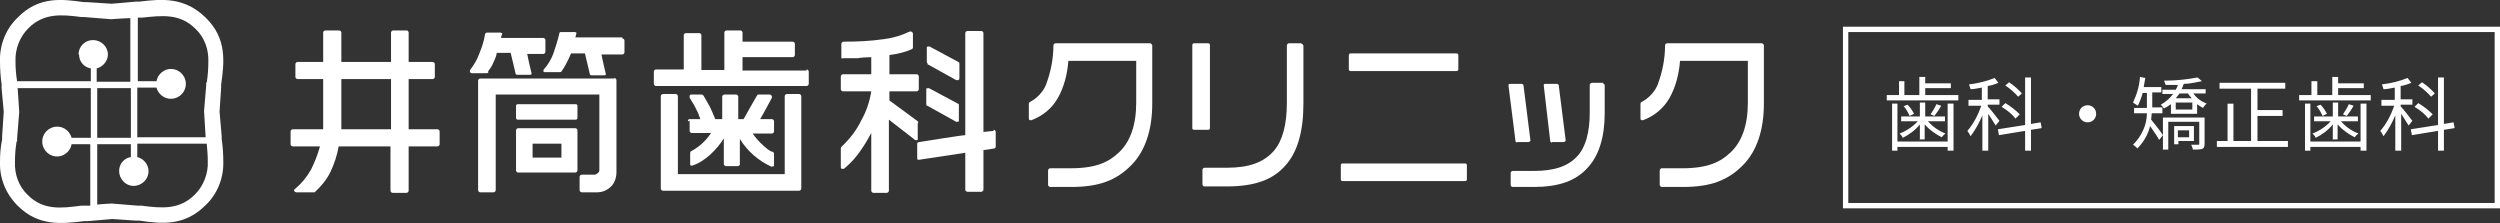
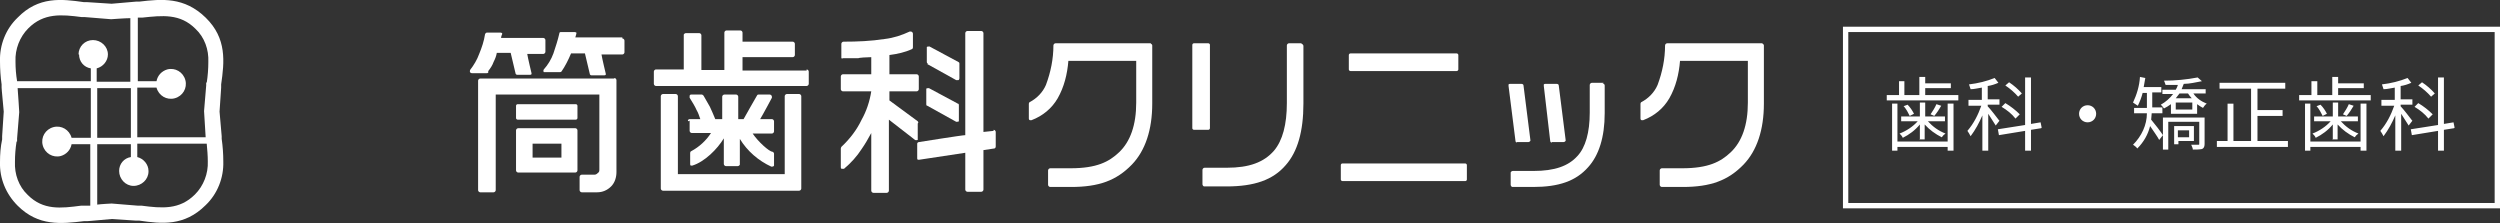
<svg xmlns="http://www.w3.org/2000/svg" id="_レイヤー_1" data-name="レイヤー_1" version="1.1" viewBox="0 0 468 41.8">
  <rect x="0" y="0" width="468" height="41.8" fill="#333333" stroke="none" />
  <defs>
    <style>
      .st0 {
        fill: #fff;
      }
    </style>
  </defs>
  <g id="_グループ_1807" data-name="グループ_1807">
-     <path id="_パス_178" data-name="パス_178" class="st0" d="M81.9,24.2h-5.4v-9.4h4.5c.2,0,.4-.2.4-.4v-2.4c0-.2-.2-.4-.4-.4h-4.5v-5.5c0-.2-.2-.4-.3-.4h-2.6c-.2,0-.4.2-.4.4h0v5.5h-9.3v-5.5c0-.2-.2-.4-.4-.4h-2.6c-.2,0-.4.2-.4.4h0v5.5h-4.8c-.2,0-.4.2-.4.4v2.4c0,.2.2.4.4.4h4.8v9.4h-5.7c-.2,0-.4.2-.4.4h0v2.4c0,.2.2.4.4.4h5.1c-.4,1.5-1,3-1.7,4.4-.8,1.4-1.8,2.6-3,3.6-.2.1-.2.3,0,.5,0,0,.2.1.3.1h3.2c0,0,.2,0,.2,0,1.2-1.1,2.3-2.4,3-3.9.7-1.5,1.2-3,1.5-4.7h9.7v8.3c0,.2.2.4.4.4h2.6c.2,0,.4-.2.4-.4h0v-8.3h5.4c.2,0,.4-.2.4-.4v-2.4c0-.2-.2-.4-.4-.4h0ZM73.2,24.2h-9.3v-9.4h9.3v9.4Z" />
    <path id="_パス_179" data-name="パス_179" class="st0" d="M91.4,13.3c.4-.5.8-1.1,1-1.7.3-.6.5-1.1.6-1.7h2.6c.1.5.9,3.8.9,3.8,0,.2.2.3.3.3h2.4c.1,0,.2,0,.3-.1,0,0,0-.1,0-.2,0,0,0,0,0,0,0,0-.7-2.9-.8-3.6h3c.2,0,.4-.2.4-.4h0v-2.2c0-.2-.2-.4-.4-.4h-7.9c0-.3.2-.7.2-.7,0,0,0,0,0,0,0,0,0-.2,0-.2,0,0-.2-.1-.3-.1h-2.5c-.2,0-.3.1-.4.3-.2,1.3-.6,2.5-1.1,3.7-.4,1.1-1,2.1-1.7,3,0,.1-.1.3,0,.4,0,.1.2.2.3.2h2.8c.1,0,.2,0,.3-.1Z" />
    <path id="_長方形_5791" data-name="長方形_5791" class="st0" d="M96.9,19.5h10.9c.1,0,.3.1.3.3v2.3c0,.1-.1.3-.3.3h-10.9c-.1,0-.3-.1-.3-.3h0v-2.3c0-.1.1-.3.3-.3Z" />
    <path id="_パス_180" data-name="パス_180" class="st0" d="M107.7,24h-10.7c-.2,0-.4.2-.4.4v7.5c0,.2.2.4.4.4h10.7c.2,0,.4-.2.4-.4h0v-7.5c0-.2-.2-.4-.4-.4ZM99.7,29.5v-2.6h5.4v2.6h-5.4Z" />
    <path id="_長方形_5792" data-name="長方形_5792" class="st0" d="M252.8,10h19.9c.1,0,.3.1.3.3v2.7c0,.1-.1.3-.3.3h-19.9c-.1,0-.3-.1-.3-.3v-2.7c0-.1.1-.3.3-.3Z" />
    <path id="_パス_181" data-name="パス_181" class="st0" d="M173.6,19.8l5.4,3c.2,0,.4,0,.5-.1,0,0,0-.1,0-.2v-2.8c0-.1,0-.3-.2-.3l-5.4-2.9c-.2,0-.4,0-.5.1,0,0,0,.1,0,.2v2.7c0,.1,0,.3.2.3Z" />
    <path id="_パス_182" data-name="パス_182" class="st0" d="M290.5,26.6h2.2c.2,0,.4-.2.4-.3,0,0,0,0,0,0l-1.3-10.3c0-.2-.2-.3-.4-.3h-2.1c-.1,0-.2,0-.3.1,0,0,0,.2,0,.3l1.2,10.3c0,.2.2.3.3.3Z" />
    <path id="_パス_183" data-name="パス_183" class="st0" d="M115,14.7h-25.1c-.2,0-.4.2-.4.4v20.5c0,.2.2.4.4.4h2.5c.2,0,.4-.2.4-.4v-17.9h19.4v14c0,.3,0,.5-.3.7-.2.2-.4.3-.6.3h-2.4c-.2,0-.4.2-.4.4h0v2.5c0,.2.2.4.4.4h2.9c1,0,1.9-.4,2.6-1.1.7-.7,1-1.7,1-2.7V15c0-.2-.2-.4-.4-.4,0,0,0,0,0,0Z" />
    <path id="_パス_184" data-name="パス_184" class="st0" d="M173.6,12l5.4,3c.1,0,.2,0,.4,0,.1,0,.2-.2.2-.3v-2.8c0-.1,0-.2-.2-.3l-5.4-2.9c-.2,0-.4,0-.5.1,0,0,0,.1,0,.2v2.6c0,.1,0,.2.2.3Z" />
    <path id="_長方形_5793" data-name="長方形_5793" class="st0" d="M223.5,8.1h2.7c.1,0,.3.1.3.3h0v15.6c0,.1-.1.3-.3.3h-2.7c-.1,0-.3-.1-.3-.3s0,0,0,0v-15.6c0-.1.1-.3.3-.3Z" />
    <rect id="_長方形_5794" data-name="長方形_5794" class="st0" x="251" y="30.6" width="23.6" height="3.3" rx=".3" ry=".3" />
    <path id="_パス_185" data-name="パス_185" class="st0" d="M283.9,26.6h2.2c.2,0,.4-.2.4-.3,0,0,0,0,0,0l-1.3-10.3c0-.2-.2-.3-.4-.3h-2.1c-.1,0-.2,0-.3.1,0,0,0,.2,0,.3l1.3,10.3c0,.2.2.3.3.3Z" />
    <path id="_パス_186" data-name="パス_186" class="st0" d="M215.5,8.1h-17.9c-.2,0-.4.2-.4.4h0c0,2.5-.5,5-1.4,7.4-.6,1.4-1.7,2.5-3,3.2-.1,0-.2.2-.2.3v2.8c0,.1,0,.2.2.3,0,0,.2,0,.3,0,2.1-.8,3.8-2.2,4.9-4.1,1.2-2.1,1.8-4.5,2-7h12.7v7.8c0,4.2-1.1,7.3-3.2,9.3-1.9,1.8-4.2,3-9.1,3h-3.8c-.2,0-.4.2-.4.4v2.7c0,.2.2.4.4.4h3.9c5.2,0,8.5-1.2,11.4-4.2,2.5-2.6,3.8-6.5,3.8-11.4v-10.9c0-.2-.2-.3-.3-.3Z" />
    <path id="_パス_187" data-name="パス_187" class="st0" d="M116.5,7h-8.8l.2-.7s0,0,0,0c0,0,0-.2,0-.2,0,0-.2-.1-.3-.1h-2.6c-.2,0-.3.1-.3.3-.3,1.3-.7,2.5-1.1,3.7-.4,1.1-1,2.1-1.8,3-.1.1-.1.4,0,.5,0,0,.1,0,.2,0h2.8c.1,0,.2,0,.3-.1.7-1,1.3-2.2,1.8-3.4h2.6c.1.5.9,3.8.9,3.8,0,.2.2.3.3.3h2.4c.1,0,.2,0,.3-.1,0,0,0-.1,0-.2,0,0,0,0,0,0,0,0-.7-2.9-.8-3.6h3.9c.2,0,.4-.2.4-.4v-2.2c0-.2-.2-.4-.4-.4h0Z" />
    <path id="_パス_188" data-name="パス_188" class="st0" d="M330,8.1h-17.9c-.2,0-.4.2-.4.4h0c0,2.5-.5,5-1.4,7.4-.6,1.4-1.7,2.5-3,3.2-.1,0-.2.2-.2.3v2.8c0,.1,0,.2.2.3,0,0,.2,0,.3,0,2.1-.8,3.8-2.2,4.9-4.1,1.2-2.1,1.8-4.5,2-7h12.7v7.8c0,4.2-1.1,7.3-3.2,9.3-1.9,1.8-4.2,3-9.1,3h-3.8c-.2,0-.4.2-.4.4v2.7c0,.2.2.4.4.4h3.9c5.2,0,8.5-1.2,11.4-4.2,2.5-2.6,3.8-6.5,3.8-11.4v-10.9c0-.2-.2-.3-.3-.3Z" />
    <path id="_パス_189" data-name="パス_189" class="st0" d="M300.2,15.5h-2.2c-.2,0-.4.2-.4.4h0v5.2c0,3.7-.8,6.5-2.3,8.1-1.7,1.9-4.3,2.8-8.2,2.8h-3.9c-.2,0-.4.2-.4.3h0v2.3c0,.2.2.4.3.4h3.9c4.8,0,8-1.1,10.3-3.7,2-2.2,3.1-5.6,3.1-10.1v-5.2c0-.2-.2-.4-.4-.4h0Z" />
    <path id="_パス_190" data-name="パス_190" class="st0" d="M243.7,8.1h-2.4c-.2,0-.4.2-.4.4v10.8c0,4-.8,7-2.4,8.9-1.9,2.2-4.7,3.2-8.8,3.2h-4.2c-.2,0-.4.2-.4.4h0v2.7c0,.2.2.4.3.4h4.2c5.2,0,8.7-1.2,11.1-4,2.2-2.5,3.3-6.3,3.3-11.5v-10.8c0-.2-.2-.4-.4-.4Z" />
    <path id="_パス_191" data-name="パス_191" class="st0" d="M129.1,22.6v1.9c0,.2.2.4.4.4h3.6c-.9,1.4-2.2,2.6-3.7,3.4-.1,0-.2.2-.2.3v2.1c0,.1,0,.2.1.3,0,0,.2,0,.3,0,2.3-.7,4.7-3.1,5.9-5.1v4.8c0,.2.2.4.4.4h2.2c.2,0,.4-.2.4-.3,0,0,0-3.2,0-4.8,1.4,2.3,3.5,4.1,5.9,5.2.2,0,.4,0,.5-.2,0,0,0,0,0-.1v-2.1c0-.2-.1-.3-.3-.4-.6,0-2.7-1.9-3.7-3.4h3.6c.2,0,.4-.2.4-.4v-1.9c0-.2-.2-.4-.4-.4h-2.2c.5-.8,2.2-4,2.2-4,0,0,0-.1,0-.2,0-.2-.2-.4-.4-.4h-2.1c-.1,0-.2,0-.3.2,0,0-2.3,4-2.5,4.4h-1v-4.2c0-.2-.2-.4-.4-.4h-2.2c-.2,0-.4.2-.4.4h0v4.2h-1.3c-.3-.8-.7-1.6-1-2.3-.4-.7-.8-1.4-1.2-2.1,0,0-.2-.2-.3-.2h-2c-.1,0-.2,0-.3.2,0,0,0,.1,0,.2,0,0,0,.1,0,.2.5.8,1,1.6,1.3,2.3.3.5.5,1.1.7,1.7h-2c-.2,0-.4.2-.3.4Z" />
    <path id="_パス_192" data-name="パス_192" class="st0" d="M149.7,17.6h-2.4c-.2,0-.4.2-.4.4h0v14.6h-20v-14.6c0-.2-.2-.4-.4-.4h-2.4c-.2,0-.4.2-.4.4v17.3c0,.2.2.4.4.4h25.5c.2,0,.4-.2.4-.4v-17.3c0-.2-.2-.4-.4-.4Z" />
    <path id="_パス_193" data-name="パス_193" class="st0" d="M171.9,23c0-.1,0-.2-.1-.3l-5.3-3.9v-1.7h5.1c.2,0,.4-.2.4-.4h0v-2.4c0-.2-.2-.4-.4-.4h-5.1v-3.6c1.5-.2,2.9-.5,4.2-1.1.1,0,.2-.2.2-.3v-2.6c0-.2-.2-.4-.4-.4,0,0-.1,0-.2,0-1.5.7-3,1.2-4.7,1.4-2.6.4-5.1.5-7.7.5-.2,0-.4.2-.4.4h0v2.4c0,0,0,.2,0,.3,0,0,.2.1.3,0h2.9c0-.1,1.7-.2,2.4-.2v3.2h-5.3c-.2,0-.4.2-.4.4v2.4c0,.2.2.4.4.4h5.3c-.3,1.9-.9,3.7-1.8,5.3-.9,1.9-2.2,3.6-3.8,5.1,0,0-.1.2-.1.3v3.5c0,.1,0,.3.2.3.1,0,.3,0,.4,0,1.3-1.1,2.4-2.3,3.3-3.7.7-1,1.2-1.9,1.8-3v10.8c0,.2.2.4.4.4h2.5c.2,0,.4-.2.4-.4h0v-13.3c.9.7,4.9,3.8,4.9,3.8.2.1.4,0,.5,0,0,0,0-.1,0-.2v-2.9Z" />
    <path id="_パス_194" data-name="パス_194" class="st0" d="M151,13.2h-12v-2.5h9.4c.2,0,.4-.2.4-.4v-2.1c0-.2-.2-.4-.4-.4h-9.4v-1.7c0-.2-.2-.4-.4-.4h-2.6c-.2,0-.4.2-.4.4v7h-4.3v-6.5c0-.2-.2-.4-.4-.4h-2.5c-.2,0-.4.2-.4.3h0v6.5h-5.2c-.2,0-.4.2-.4.4h0v2.3c0,.2.2.4.4.4h28.2c.2,0,.4-.2.4-.4h0v-2.3c0-.2-.2-.4-.4-.4h0Z" />
    <path id="_パス_195" data-name="パス_195" class="st0" d="M186,24.5l-1.9.2V6.2c0-.2-.2-.4-.4-.4h-2.6c-.2,0-.4.2-.4.4h0v19.1c-.6,0-8.7,1.3-8.7,1.3-.2,0-.3.2-.3.3v2.7c0,.1,0,.2.1.3,0,0,.2,0,.3,0l8.6-1.3v6.9c0,.2.2.4.4.4h2.6c.2,0,.4-.2.4-.4h0v-7.4l2-.3c.2,0,.3-.2.3-.4v-2.7c0-.2-.2-.4-.4-.4,0,0,0,0,0,0h0Z" />
    <path id="_パス_196" data-name="パス_196" class="st0" d="M41.5,26.1v-.6c0,0-.4-4.6-.4-4.6l.3-4.5v-.6c.6-4.2,1.1-8.6-2.9-12.5S30.3-.2,26.1.3h-.6c0,0-4.6.4-4.6.4l-4.6-.3h-.6C11.5-.2,7.2-.7,3.3,3.3,1.1,5.4-.1,8.4,0,11.5c0,1.4.1,2.9.3,4.3v.6c0,0,0,.3.4,4.5l-.3,4.6v.6c-.3,1.4-.4,2.8-.4,4.2-.1,3.1,1.1,6,3.3,8.2,3.9,3.9,8.2,3.4,12.4,2.9h.6c0,0,.3,0,4.6-.4l4.6.3h.6c4.1.6,8.4,1.1,12.4-2.9,2.2-2.1,3.4-5.1,3.3-8.2,0-1.4-.1-2.8-.3-4.2ZM3.2,26.5v-.6c0,0,.4-4.9.4-4.9,0,0-.2-3.4-.3-4.5h13.7v9.3h-3.6c-.4-1.5-1.9-2.4-3.4-2s-2.4,1.9-2,3.4,1.9,2.4,3.4,2c1-.3,1.8-1.1,2-2.2h3.5v11.5c-.3,0-1,0-1,0h-.7c-3.8.5-7.1.9-10-2-1.7-1.6-2.5-3.9-2.4-6.2,0-1.3.1-2.5.3-3.8h0ZM14.8,10.2c0,1.3.9,2.4,2.2,2.6v2.4H3.2c-.2-1.2-.3-2.4-.3-3.7-.1-2.3.8-4.6,2.4-6.2,2.9-2.9,6.2-2.6,10-2.1h.6c0,0,4.9.4,4.9.4,0,0,2.7-.2,3.6-.2v11.9h-6.3v-2.5c1.2-.3,2.1-1.4,2.1-2.6,0-1.5-1.3-2.7-2.8-2.7-1.5,0-2.7,1.2-2.7,2.7h0ZM18.2,25.8v-9.3h6.3v9.3h-6.3ZM18.2,27h6.3v2.4c-1.3.2-2.2,1.3-2.2,2.6,0,1.5,1.2,2.8,2.7,2.8,1.5,0,2.8-1.2,2.8-2.7,0,0,0,0,0-.1,0-1.2-.9-2.3-2.1-2.6v-2.5h13c.1,1.1.2,2.2.2,3.3.1,2.3-.8,4.6-2.4,6.2-2.9,2.9-6.2,2.6-10,2.1h-.7c0,0-4.9-.4-4.9-.4,0,0-2,.1-2.7.2v-11.4ZM38.6,15.4v.6c0,0-.4,4.8-.4,4.8,0,0,.3,4.6.3,4.9h-12.8v-9.3h3.6c.4,1.5,1.9,2.4,3.4,2,1.5-.4,2.4-1.9,2-3.4-.4-1.5-1.9-2.4-3.4-2-1,.3-1.8,1.1-2,2.2h-3.5V3.3h.1s.7,0,.7,0c3.8-.4,7.1-.8,10,2.1,1.7,1.6,2.5,3.9,2.4,6.2,0,1.3-.1,2.6-.3,3.9Z" />
  </g>
  <g>
    <path id="_パス_910" data-name="パス_910" class="st0" d="M364.6,26.5h-9.4v-7.1h-1v8.8h1v-.7h9.4v.7h1.1v-8.8h-1.1v7.1ZM359.3,26.1h1v-2.8c.9,1,2,1.8,3.2,2.4.2-.3.4-.5.7-.7-1.3-.5-2.4-1.3-3.3-2.3h3.2v-.9h-3.7v-2.6h-1v2.6h-3.5v.9h3.1c-.9,1-2.1,1.8-3.4,2.3.2.2.5.5.6.8,1.2-.6,2.3-1.4,3.2-2.5v2.7ZM356.4,19.9c.5.6.8,1.2,1.1,1.8l.8-.4c-.3-.6-.7-1.2-1.2-1.7l-.8.3ZM362.5,19.5c-.3.7-.7,1.3-1.1,1.9l.7.3c.5-.6.9-1.2,1.3-1.9l-.9-.3ZM360.4,17.8v-1.3h4.8v-.9h-4.8v-1.2h-1.1v3.4h-2.8v-2.6h-1v2.6h-2.3v1h13.4v-1h-6.1ZM378.5,17.5c-.7-.8-1.5-1.5-2.4-2.1l-.7.6c.9.6,1.7,1.3,2.4,2.1l.8-.7ZM378.1,21.4c-.8-.8-1.7-1.5-2.7-2.1l-.7.7c1,.6,1.9,1.3,2.6,2.2l.7-.7ZM374.2,22.5c-.3-.4-1.6-2.1-2.1-2.6v-.3h2.2v-1h-2.2v-2.5c.7-.1,1.3-.3,2-.6l-.7-.9c-1.5.6-3.1,1-4.8,1.2.1.3.2.6.3.9.7,0,1.4-.2,2.1-.3v2.3h-2.5v1.1h2.4c-.6,1.7-1.4,3.3-2.6,4.7.2.3.4.6.6,1,.9-1.2,1.6-2.5,2.2-3.9v6.6h1.1v-6.9c.5.8,1.1,1.7,1.4,2.2l.7-.9ZM382.2,23.9l-.2-1-1.8.3v-8.7h-1.1v8.9l-5.1.8.2,1.1,4.9-.8v3.7h1.1v-3.9l1.9-.3ZM390.8,19.7c-.9,0-1.6.7-1.6,1.6,0,0,0,0,0,0,0,.9.7,1.6,1.6,1.6,0,0,0,0,0,0,.9,0,1.6-.7,1.6-1.6,0,0,0,0,0,0,0-.9-.7-1.6-1.6-1.6,0,0,0,0,0,0ZM409.8,24.4v1.3h-2.1v-1.3h2.1ZM410.7,26.4v-2.8h-3.7v3.4h.8v-.6h2.9ZM404.8,21.2v-1.1h-1.9v-2.8h1.7v-1h-3.3c.1-.6.2-1.2.3-1.7l-1-.2c-.1,1.7-.6,3.3-1.3,4.8.3.2.6.4.9.6.4-.8.7-1.6.9-2.4h.8v2.8h-2.4v1h2.4c0,2.2-1,4.3-2.6,5.9.3.2.6.4.8.7,1.2-1.2,2-2.6,2.4-4.2.6.9,1.4,2,1.7,2.6l.7-.9c-.3-.5-1.6-2.2-2.2-2.9,0-.4.1-.8.1-1.2h2ZM412.7,22h-7.8v6h1v-5.2h5.8v4.1c0,.2,0,.2-.2.2-.2,0-.7,0-1.3,0,.1.3.3.6.3.9.6,0,1.2,0,1.7-.1.3-.1.5-.4.5-.9v-5ZM410.4,20.5h-3.1v-1.3h3.1v1.3ZM409.6,17.5c.2.3.4.6.7.9h-3c.2-.3.5-.6.7-.9h1.7ZM412.9,17.5v-.8h-4.5c.1-.3.3-.7.4-1,1.1,0,2.3-.3,3.4-.5l-.8-.7c-2.1.4-4.2.6-6.3.6.1.2.2.5.3.8.7,0,1.5,0,2.3,0-.1.3-.2.6-.4.9h-2.5v.8h2c-.6.8-1.4,1.5-2.3,2,.2.2.4.4.6.7.4-.2.9-.5,1.3-.8v1.8h4.9v-1.8c.4.3.7.5,1.1.7.2-.3.4-.6.7-.8-1-.4-1.9-1-2.5-1.9h2.3ZM422.6,26.4v-4.7h4.7v-1.1h-4.7v-4h5.2v-1.1h-12.3v1.1h5.9v9.8h-3.3v-7h-1.1v7h-2v1.1h13.3v-1.1h-5.7ZM441.9,26.5h-9.4v-7.1h-1v8.8h1v-.7h9.4v.7h1.1v-8.8h-1.1v7.1ZM436.6,26.1h1v-2.8c.9,1,2,1.8,3.2,2.4.2-.3.4-.5.7-.7-1.3-.5-2.4-1.3-3.3-2.3h3.2v-.9h-3.7v-2.6h-1v2.6h-3.5v.9h3.1c-.9,1-2.1,1.8-3.4,2.3.2.2.5.5.6.8,1.2-.6,2.3-1.4,3.2-2.5v2.7ZM433.7,19.9c.5.6.8,1.2,1.1,1.8l.8-.4c-.3-.6-.7-1.2-1.2-1.7l-.8.3ZM439.7,19.5c-.3.7-.7,1.3-1.1,1.9l.7.3c.5-.6.9-1.2,1.3-1.9l-.9-.3ZM437.7,17.8v-1.3h4.8v-.9h-4.8v-1.2h-1.1v3.4h-2.8v-2.6h-1.1v2.6h-2.3v1h13.4v-1h-6.1ZM455.8,17.5c-.7-.8-1.5-1.5-2.4-2.1l-.7.6c.9.6,1.7,1.3,2.4,2.1l.8-.7ZM455.4,21.4c-.8-.8-1.7-1.5-2.7-2.1l-.7.7c1,.6,1.9,1.3,2.6,2.2l.7-.7ZM451.5,22.5c-.3-.4-1.6-2.1-2.1-2.6v-.3h2.2v-1h-2.2v-2.5c.7-.1,1.3-.3,2-.6l-.7-.9c-1.5.6-3.1,1-4.8,1.2.1.3.2.6.3.9.7,0,1.4-.2,2.1-.3v2.3h-2.5v1.1h2.4c-.6,1.7-1.4,3.3-2.6,4.7.2.3.4.6.6,1,.9-1.2,1.6-2.5,2.2-3.9v6.6h1.1v-6.9c.5.8,1.1,1.7,1.4,2.2l.7-.9ZM459.5,23.9l-.2-1-1.8.3v-8.7h-1.1v8.9l-5.1.8.2,1.1,4.9-.8v3.7h1.1v-3.9l1.9-.3Z" />
    <path id="_長方形_6914" data-name="長方形_6914" class="st0" d="M346,6v32h121V6h-121M345,5h123v34h-123V5Z" />
  </g>
</svg>